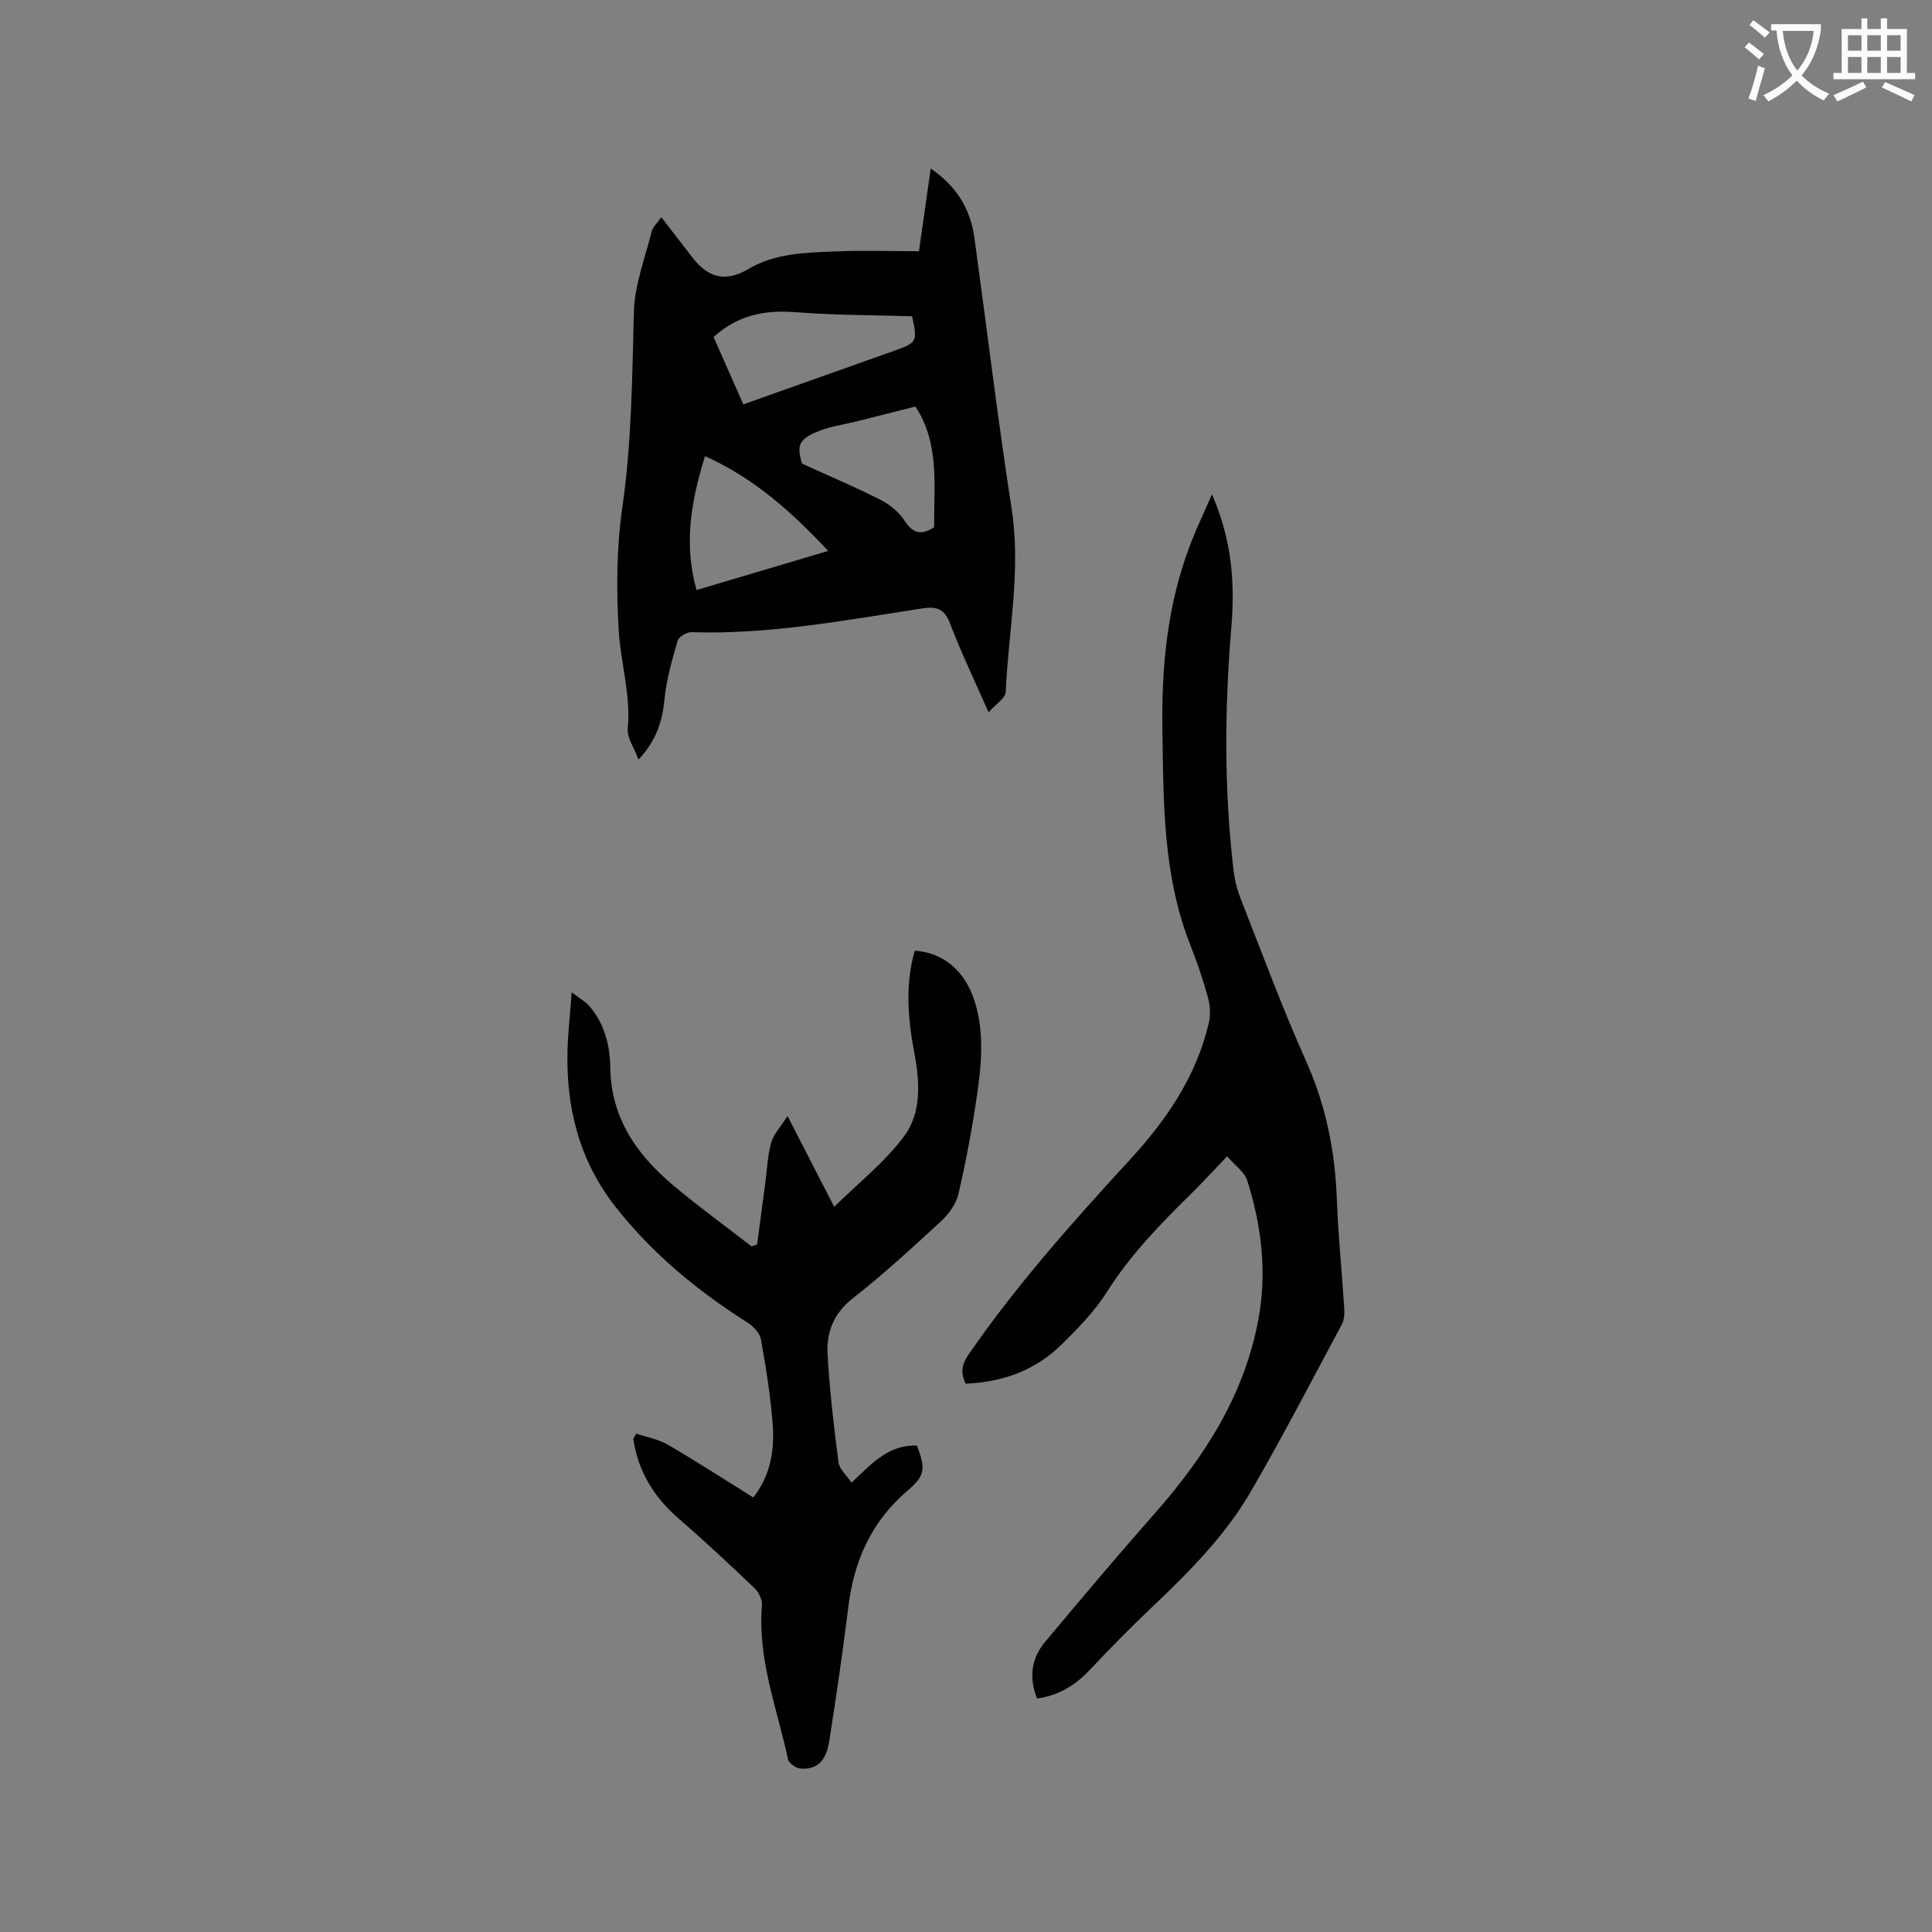
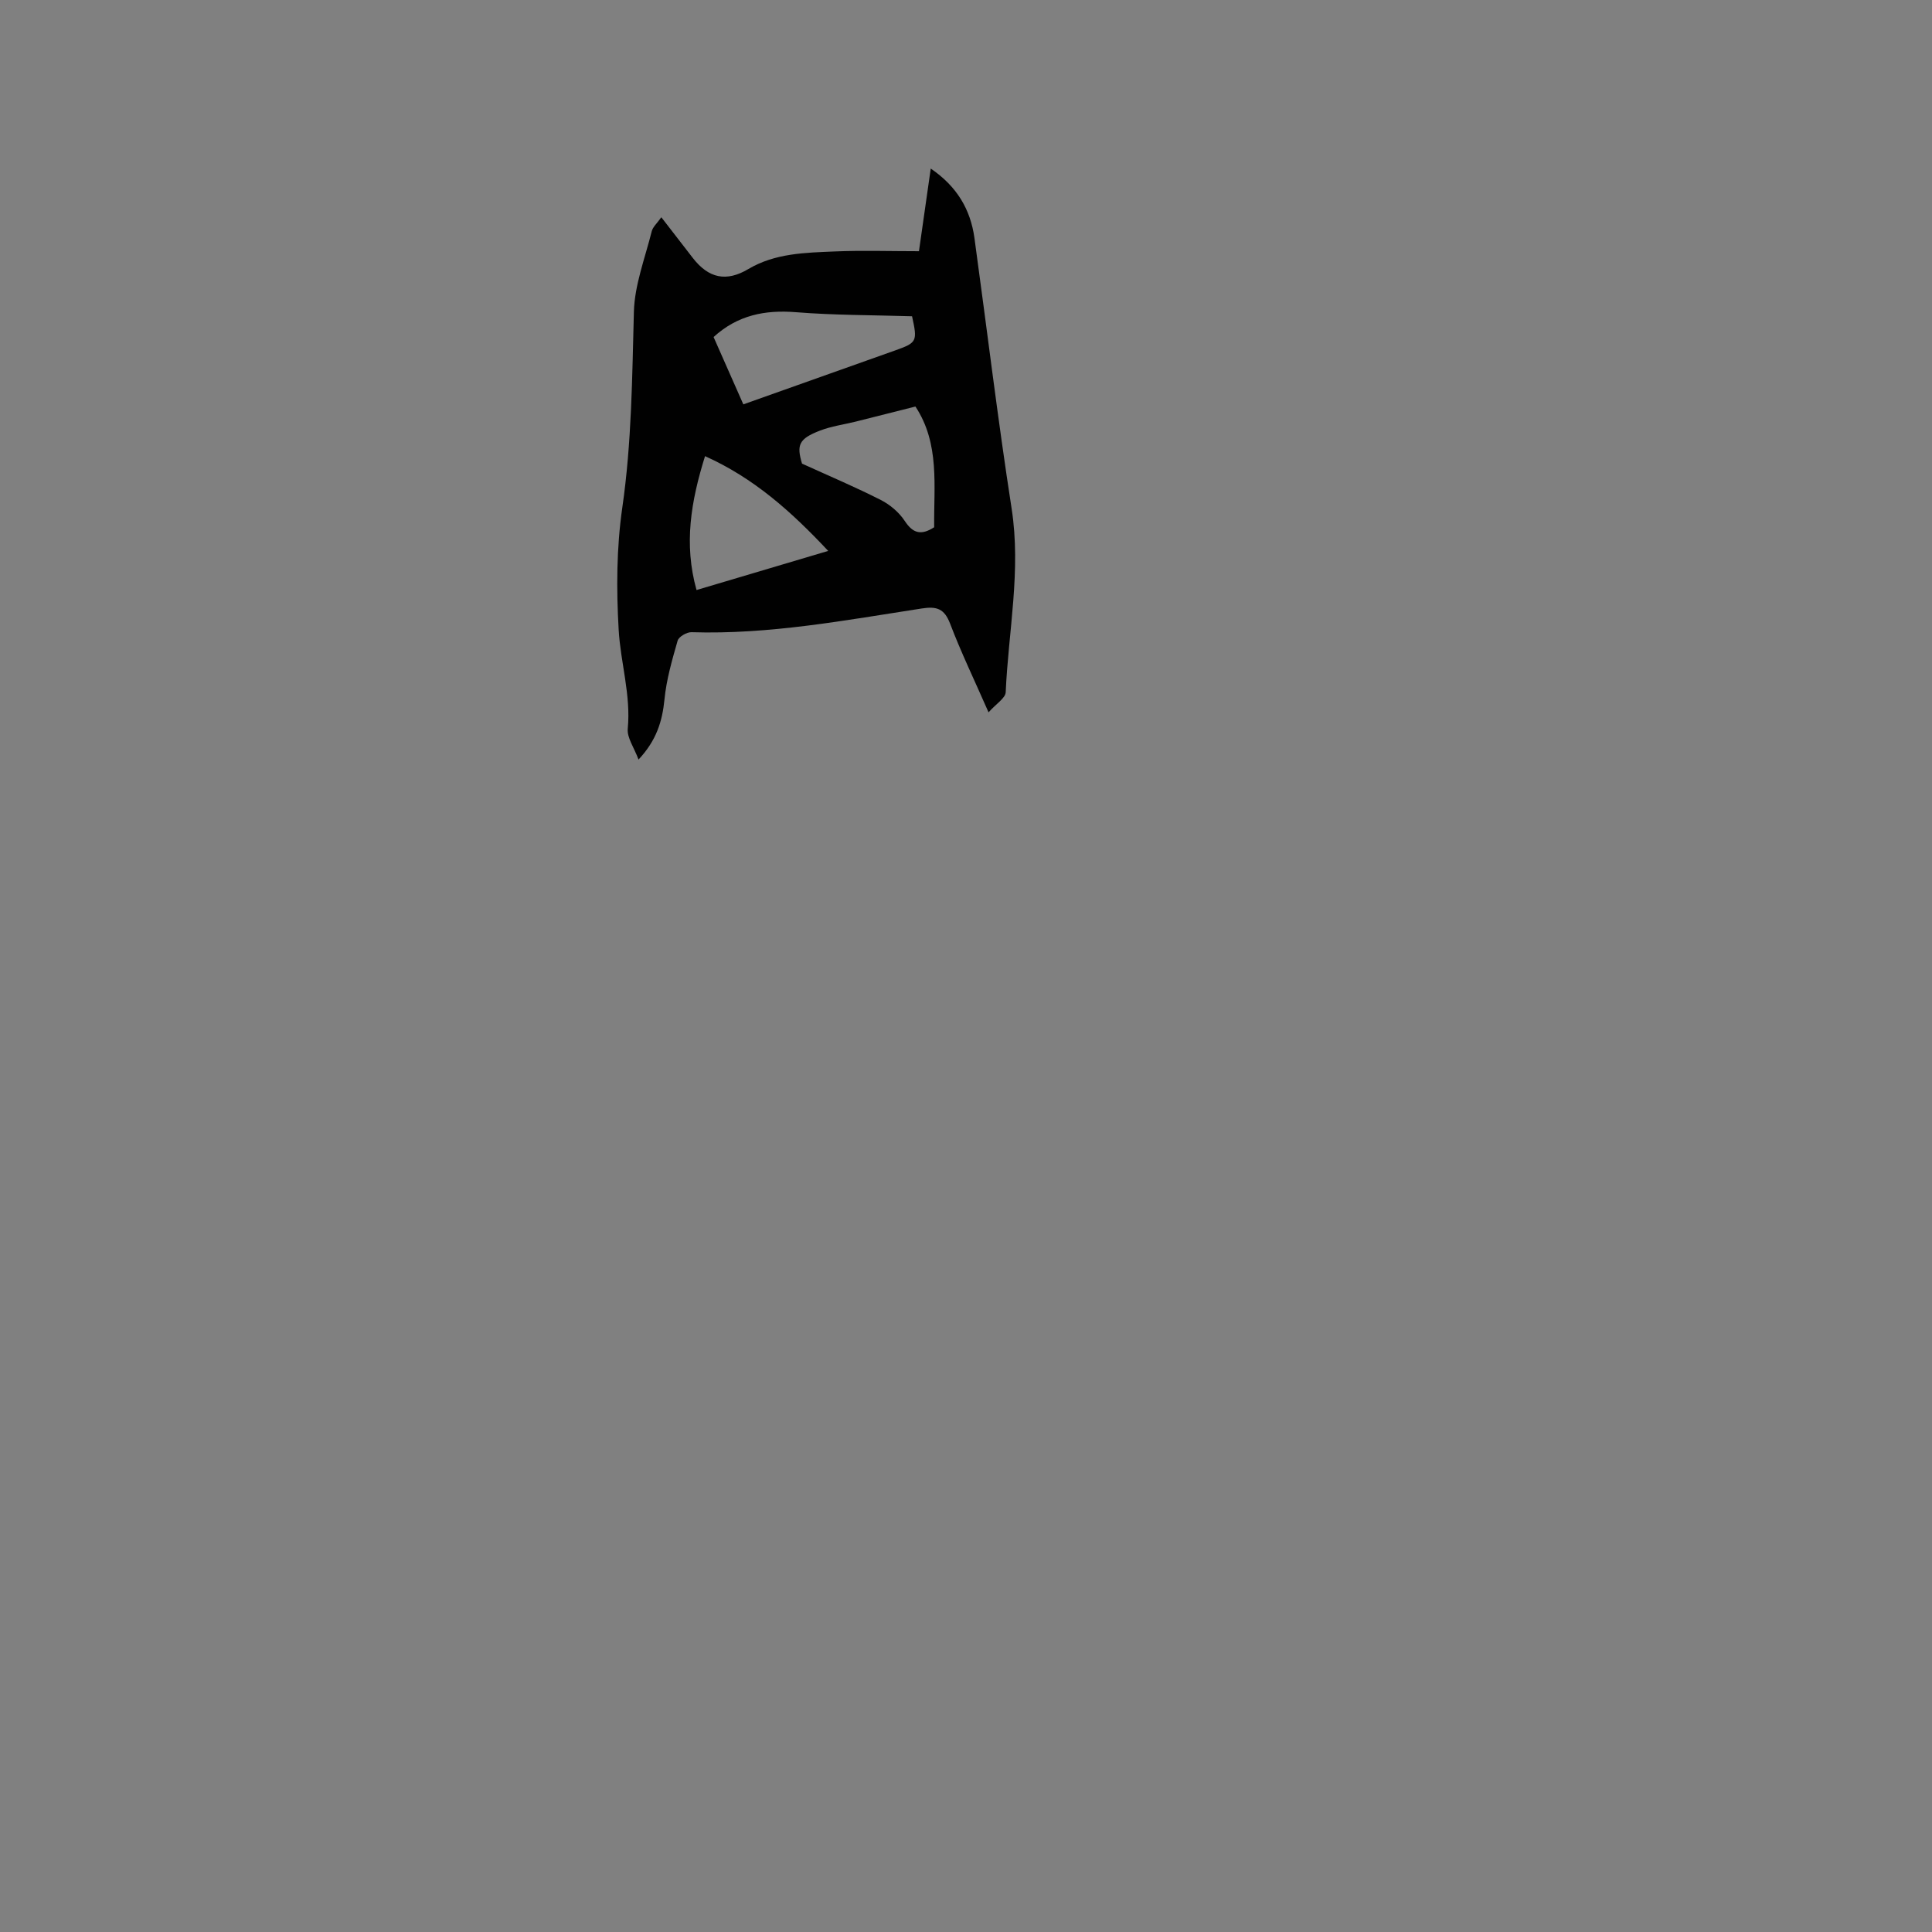
<svg xmlns="http://www.w3.org/2000/svg" enable-background="new 0 0 400 400" viewBox="0 0 400 400">
  <rect x="0" y="0" width="400" height="400" fill="#808080" stroke="none" />
-   <path d="m362.1 8.8c1.1.8 2.1 1.6 3.1 2.4l-1 1.1c-1.3-1.1-2.3-2-3-2.5zm1.9 4.8c.5.2.9.4 1.4.5-.6 2.3-1.3 4.5-1.9 6.8l-1.5-.5c.8-2.1 1.4-4.3 2-6.8zm-1-9.4c1.3.9 2.4 1.8 3.4 2.5l-1 1.1c-1.4-1.2-2.4-2.1-3.2-2.6zm3.7 2.2v-1.4h10.3v1.2c-.5 3.6-1.8 6.8-4 9.4 1.5 1.6 3.4 2.8 5.7 3.8-.3.4-.7.8-1.1 1.4-2.3-1.1-4.1-2.5-5.6-4.1-1.6 1.6-3.6 3.1-5.9 4.3-.3-.5-.7-.9-1-1.3 2.4-1.1 4.4-2.5 6-4.1-1.9-2.5-3-5.6-3.3-9.3h-1.1zm8.8 0h-6.4c.3 3.3 1.3 6 3 8.2 2-2.3 3.1-5.1 3.4-8.2z" fill="#fbfcfa" />
-   <path d="m385.3 3.8h1.3v2.2h2.8v-2.2h1.3v2.2h4.1v9.1h1.7v1.3h-16.9v-1.3h1.7v-9.1h4.1v-2.2zm.4 13.1.7 1.2c-1.8.9-3.8 1.9-6 2.9-.2-.4-.5-.8-.8-1.3 2.3-1 4.3-1.9 6.1-2.8zm-3.1-6.4h2.8v-3.2h-2.8zm0 4.6h2.8v-3.3h-2.8zm4-4.6h2.8v-3.2h-2.8zm0 4.6h2.8v-3.3h-2.8zm3.7 1.9c2.1.9 4.1 1.8 6.1 2.7l-.7 1.3c-2.2-1.1-4.2-2-6.1-2.9zm3.2-9.7h-2.8v3.2h2.8zm-2.8 7.8h2.8v-3.3h-2.8z" fill="#fbfcfa" />
  <g fill="#010101">
    <path d="m132.2 157.26c-.93-2.52-2.41-4.53-2.23-6.39.67-7-1.49-13.66-1.88-20.46-.49-8.41-.45-17 .75-25.31 1.95-13.5 2.04-27 2.4-40.55.15-5.58 2.31-11.12 3.69-16.65.23-.93 1.14-1.7 1.99-2.92 2.53 3.26 4.52 5.85 6.52 8.43 3.29 4.24 6.96 4.99 11.5 2.29 5.54-3.28 11.75-3.38 17.86-3.64 5.71-.24 11.43-.05 17.46-.05.82-5.71 1.6-11.2 2.44-17.11 5.43 3.7 8.23 8.46 9.05 14.39 2.57 18.68 4.81 37.41 7.7 56.03 1.98 12.81-.67 25.34-1.23 37.99-.05 1.24-1.99 2.4-3.55 4.17-2.95-6.72-5.7-12.43-7.95-18.33-1.19-3.13-2.75-3.66-5.89-3.17-15.8 2.43-31.55 5.42-47.67 4.91-.97-.03-2.62.93-2.86 1.74-1.15 4-2.33 8.08-2.73 12.2-.45 4.52-1.66 8.47-5.37 12.43zm56.63-91.78c-7.96-.25-16.01-.2-24.01-.84-6.44-.52-12.11.6-17.08 5.14 2.01 4.54 4.04 9.15 6.16 13.94 10.62-3.77 20.98-7.45 31.33-11.13 4.64-1.65 4.75-1.87 3.6-7.11zm-42.86 28.96c-2.9 9.3-4.44 18.17-1.76 27.72 9.13-2.71 17.87-5.31 27.26-8.1-7.67-8.18-15.39-15.08-25.5-19.62zm43.56-10.27c-4.39 1.11-8.38 2.12-12.37 3.12-2.46.61-5.02.95-7.36 1.85-4.45 1.71-4.9 2.99-3.75 6.85 5.85 2.66 11.18 4.91 16.32 7.53 1.91.97 3.78 2.56 4.95 4.34 1.7 2.59 3.41 3.03 6.09 1.3-.1-8.51 1.2-17.3-3.88-24.99z" />
-     <path d="m250.92 102.35c4.22 9.58 4.76 18.55 4.01 27.59-1.39 16.74-1.51 33.45.45 50.15.24 2.07.78 4.17 1.54 6.11 4.41 11.23 8.6 22.57 13.52 33.57 4.1 9.18 5.98 18.62 6.34 28.56.28 7.52 1.05 15.01 1.53 22.52.07 1.11 0 2.41-.5 3.35-6.2 11.57-12.24 23.24-18.83 34.59-5.3 9.13-12.74 16.62-20.37 23.86-4.45 4.22-8.76 8.6-12.96 13.06-3.01 3.2-6.45 5.35-10.95 5.94-1.7-4.33-1.19-8.3 1.68-11.72 7.48-8.94 14.98-17.85 22.69-26.59 10.4-11.79 18.65-24.66 21.51-40.42 1.76-9.7.58-19.24-2.36-28.54-.54-1.71-2.45-3-4.16-4.98-2.72 2.84-5.05 5.41-7.53 7.84-6.36 6.23-12.5 12.57-17.32 20.19-2.57 4.07-6.06 7.64-9.53 11.04-5.44 5.33-12.22 7.69-19.74 8.01-1.14-2.33-.78-4.06.6-6.06 9.97-14.43 21.6-27.48 33.44-40.36 7.56-8.22 13.72-17.25 16.3-28.3.38-1.64.27-3.57-.18-5.21-1.01-3.67-2.23-7.29-3.63-10.83-5.69-14.34-5.57-29.44-5.81-44.47-.21-13 .99-25.84 5.63-38.13 1.28-3.42 2.88-6.73 4.63-10.77z" />
-     <path d="m131.72 296.81c2.2.75 4.6 1.16 6.56 2.3 5.93 3.46 11.7 7.2 17.69 10.93 3.72-4.79 4.42-10.1 3.98-15.51-.47-5.79-1.38-11.57-2.42-17.29-.23-1.29-1.6-2.67-2.81-3.44-10.37-6.59-19.72-14.28-27.34-24.01-7.48-9.57-10.22-20.54-9.88-32.44.1-3.68.53-7.35.87-11.9 1.65 1.27 2.83 1.91 3.65 2.85 3.14 3.63 4.27 8.13 4.33 12.7.14 10.47 5.48 18.05 13.02 24.4 5.24 4.41 10.81 8.45 16.23 12.65.38-.13.77-.25 1.15-.38.56-4.21 1.12-8.42 1.68-12.63.38-2.83.47-5.73 1.23-8.45.49-1.76 1.95-3.26 3.39-5.53 3.48 6.78 6.52 12.69 9.66 18.8 5.01-4.95 10.55-9.28 14.56-14.74 3.52-4.78 3.16-11.09 2.06-16.95-1.34-7.14-1.99-14.24.06-21.34 5.99.4 10.45 4.23 12.43 10.56 1.95 6.26 1.42 12.63.52 18.92-1 7.01-2.31 13.99-3.9 20.89-.48 2.08-2.03 4.18-3.64 5.67-5.92 5.47-11.87 10.94-18.2 15.9-3.98 3.11-5.51 7.02-5.26 11.56.42 7.49 1.29 14.97 2.26 22.41.18 1.42 1.66 2.66 2.7 4.24 4.16-3.96 7.73-7.94 13.56-7.68 1.86 5.02 1.65 6.23-2.12 9.46-7.3 6.28-10.91 14.34-12.08 23.77-1.16 9.35-2.51 18.68-3.98 27.99-.66 4.17-2.63 5.92-5.96 5.64-.94-.08-2.4-1.1-2.57-1.91-2.24-10.51-6.33-20.72-5.4-31.79.1-1.17-.6-2.76-1.47-3.59-5.13-4.89-10.31-9.74-15.67-14.37-5.18-4.48-8.51-9.85-9.5-16.6.19-.35.4-.72.61-1.09z" />
  </g>
</svg>